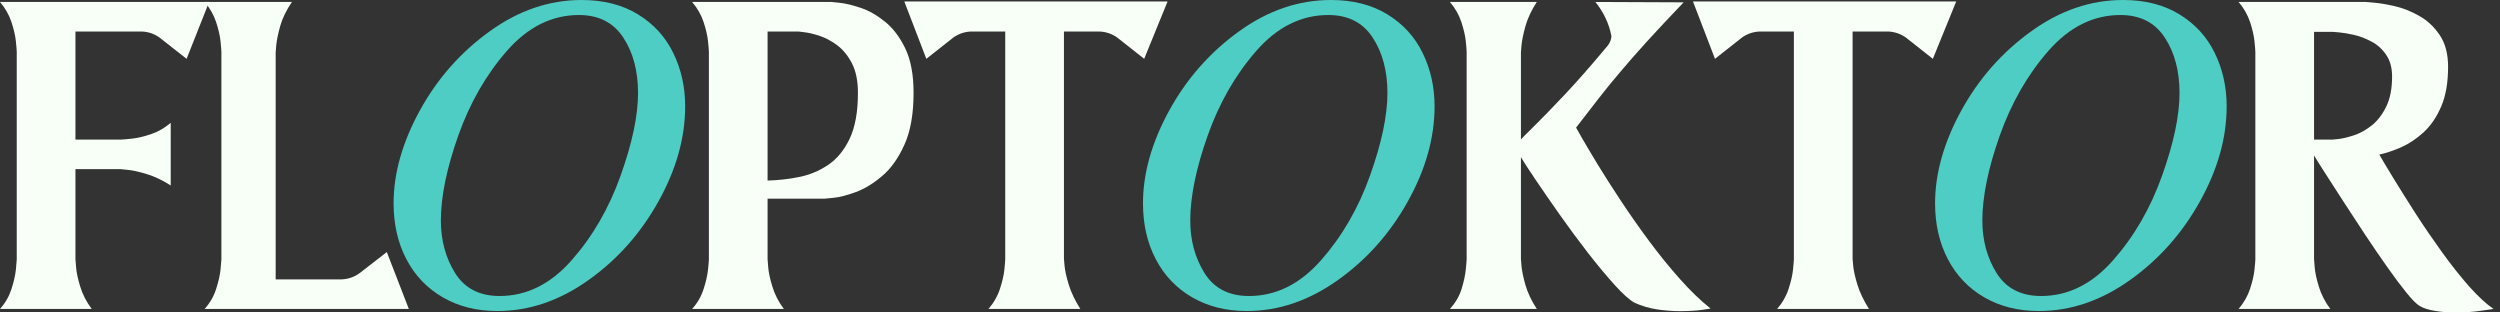
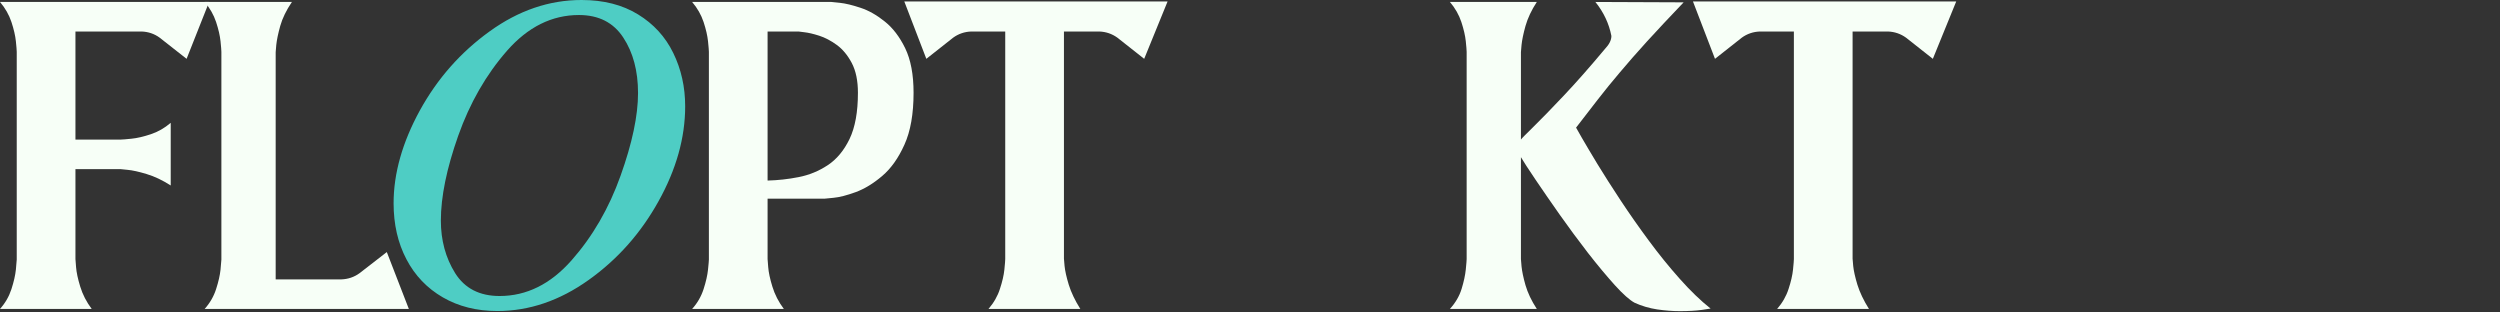
<svg xmlns="http://www.w3.org/2000/svg" width="256" height="32" viewBox="0 0 256 32" fill="none">
  <rect x="0" y="0" width="256" height="32" fill="#333333" stroke="none" />
  <path d="M14.494 3.226H7.726V14.292H12.377C12.528 14.292 12.887 14.263 13.46 14.204C14.031 14.147 14.686 13.996 15.427 13.75C16.164 13.507 16.851 13.117 17.481 12.578V18.993C16.63 18.448 15.808 18.057 15.011 17.821C14.21 17.578 13.564 17.436 13.07 17.392C12.572 17.342 12.326 17.317 12.326 17.317H7.726V26.53C7.726 26.53 7.745 26.804 7.789 27.349C7.83 27.888 7.972 28.556 8.217 29.353C8.46 30.153 8.851 30.913 9.39 31.634H0C0.536 31.038 0.926 30.361 1.172 29.605C1.415 28.849 1.566 28.187 1.626 27.614C1.683 27.043 1.714 26.7 1.714 26.58V5.306C1.714 5.154 1.683 4.795 1.626 4.222C1.566 3.651 1.415 2.996 1.172 2.256C0.926 1.518 0.536 0.831 0 0.201H21.413L19.107 6.024L16.347 3.856C15.808 3.462 15.19 3.251 14.494 3.226Z" fill="#F7FFF7" />
  <path d="M20.956 31.634C21.492 31.038 21.883 30.361 22.128 29.605C22.371 28.849 22.522 28.187 22.582 27.614C22.639 27.043 22.67 26.7 22.67 26.58V5.306C22.67 5.154 22.639 4.795 22.582 4.222C22.522 3.651 22.371 2.996 22.128 2.256C21.883 1.518 21.492 0.831 20.956 0.201H29.892C29.319 1.042 28.922 1.862 28.695 2.659C28.474 3.459 28.342 4.105 28.291 4.6C28.247 5.098 28.229 5.343 28.229 5.343V28.609H34.959C35.646 28.584 36.263 28.376 36.811 27.979L39.609 25.811L41.865 31.634H20.956Z" fill="#F7FFF7" />
  <path d="M85.142 0.201C85.142 0.201 85.426 0.233 85.999 0.289C86.57 0.349 87.272 0.516 88.104 0.794C88.936 1.065 89.762 1.531 90.587 2.193C91.419 2.848 92.118 3.765 92.692 4.94C93.262 6.118 93.549 7.637 93.549 9.502C93.549 11.67 93.237 13.441 92.616 14.809C92.002 16.179 91.243 17.25 90.335 18.022C89.434 18.788 88.533 19.339 87.625 19.673C86.724 20.001 85.974 20.197 85.369 20.253C84.771 20.313 84.475 20.341 84.475 20.341H78.601V26.53C78.601 26.53 78.62 26.804 78.664 27.349C78.705 27.888 78.847 28.556 79.093 29.353C79.335 30.153 79.726 30.913 80.265 31.634H70.875C71.411 31.038 71.802 30.361 72.047 29.605C72.29 28.849 72.441 28.187 72.501 27.614C72.558 27.043 72.59 26.7 72.59 26.58V5.306C72.59 5.154 72.558 4.795 72.501 4.222C72.441 3.651 72.29 2.996 72.047 2.256C71.802 1.518 71.411 0.831 70.875 0.201H85.142ZM78.601 18.489C79.65 18.463 80.709 18.347 81.777 18.136C82.852 17.928 83.847 17.518 84.764 16.913C85.678 16.308 86.422 15.414 86.995 14.229C87.566 13.038 87.852 11.462 87.852 9.502C87.852 8.267 87.641 7.253 87.222 6.452C86.8 5.655 86.289 5.038 85.684 4.6C85.086 4.165 84.487 3.85 83.882 3.655C83.277 3.462 82.773 3.346 82.37 3.302C81.966 3.251 81.765 3.226 81.765 3.226H78.601V18.489Z" fill="#F7FFF7" />
  <path d="M92.601 0.15H119.56L117.165 6.024L114.418 3.856C113.87 3.462 113.252 3.251 112.565 3.226H108.948V26.491C108.948 26.491 108.967 26.74 109.011 27.235C109.061 27.733 109.203 28.369 109.44 29.151C109.682 29.932 110.076 30.761 110.624 31.634H101.222C101.767 31.003 102.158 30.32 102.394 29.579C102.637 28.842 102.788 28.187 102.848 27.613C102.905 27.043 102.936 26.68 102.936 26.529V3.226H99.458C98.768 3.251 98.15 3.462 97.605 3.856L94.857 6.024L92.601 0.15Z" fill="#F7FFF7" />
  <path d="M161.39 13.069C161.39 13.069 161.582 13.409 161.969 14.09C162.363 14.771 162.896 15.672 163.57 16.787C164.251 17.896 165.038 19.138 165.94 20.505C166.847 21.876 167.811 23.253 168.838 24.639C169.862 26.026 170.918 27.33 172.002 28.546C173.086 29.766 174.138 30.783 175.165 31.596C175.165 31.596 174.863 31.643 174.258 31.735C173.659 31.817 172.909 31.861 172.002 31.861C171.277 31.861 170.508 31.801 169.695 31.684C168.879 31.558 168.11 31.332 167.389 31.004C166.885 30.736 166.207 30.134 165.36 29.202C164.519 28.269 163.598 27.166 162.6 25.887C161.607 24.601 160.646 23.3 159.713 21.98C158.781 20.653 157.952 19.456 157.231 18.388C156.506 17.313 156.011 16.548 155.743 16.094V26.53C155.743 26.53 155.762 26.782 155.806 27.286C155.857 27.784 155.989 28.42 156.21 29.202C156.437 29.983 156.821 30.796 157.369 31.634H148.471C149.042 31.004 149.442 30.32 149.669 29.58C149.895 28.842 150.037 28.181 150.097 27.601C150.154 27.015 150.185 26.656 150.185 26.53V5.306C150.185 5.154 150.154 4.795 150.097 4.222C150.037 3.651 149.886 2.996 149.643 2.256C149.398 1.518 149.007 0.831 148.471 0.201H157.369C156.821 1.042 156.437 1.862 156.21 2.659C155.989 3.459 155.857 4.105 155.806 4.6C155.762 5.098 155.743 5.343 155.743 5.343V14.292C155.8 14.2 156.229 13.762 157.029 12.981C157.826 12.2 158.863 11.135 160.142 9.78C161.428 8.419 162.833 6.824 164.364 4.99C164.793 4.537 165.007 4.102 165.007 3.68C164.761 2.413 164.216 1.254 163.368 0.201L172.405 0.239C170.959 1.751 169.708 3.087 168.649 4.247C167.597 5.406 166.674 6.462 165.877 7.41C165.076 8.352 164.326 9.276 163.621 10.183C162.915 11.084 162.171 12.045 161.39 13.069Z" fill="#F7FFF7" />
  <path d="M173.359 0.15H200.317L197.923 6.024L195.175 3.856C194.627 3.462 194.009 3.251 193.322 3.226H189.705V26.491C189.705 26.491 189.724 26.74 189.768 27.235C189.819 27.733 189.96 28.369 190.197 29.151C190.439 29.932 190.833 30.761 191.381 31.634H181.979C182.524 31.003 182.915 30.32 183.151 29.579C183.394 28.842 183.545 28.187 183.605 27.613C183.662 27.043 183.693 26.68 183.693 26.529V3.226H180.215C179.525 3.251 178.907 3.462 178.362 3.856L175.615 6.024L173.359 0.15Z" fill="#F7FFF7" />
-   <path d="M243.639 15.829C243.967 16.403 244.462 17.228 245.126 18.312C245.788 19.396 246.541 20.593 247.382 21.904C248.23 23.215 249.122 24.519 250.054 25.811C250.987 27.106 251.91 28.275 252.827 29.315C253.75 30.349 254.585 31.124 255.335 31.634C255.335 31.634 254.926 31.694 254.113 31.811C253.306 31.936 252.389 32 251.365 32C250.666 32 249.995 31.943 249.349 31.836C248.7 31.735 248.167 31.565 247.748 31.319C247.42 31.111 246.97 30.651 246.399 29.945C245.826 29.239 245.18 28.376 244.458 27.349C243.734 26.325 242.987 25.232 242.215 24.072C241.449 22.913 240.709 21.785 239.997 20.682C239.291 19.582 238.664 18.612 238.119 17.77C237.58 16.932 237.193 16.315 236.959 15.918V26.53C236.959 26.53 236.978 26.804 237.022 27.349C237.063 27.888 237.205 28.556 237.451 29.353C237.694 30.153 238.084 30.913 238.623 31.634H229.234C229.769 31.004 230.16 30.32 230.406 29.58C230.648 28.842 230.8 28.187 230.859 27.614C230.916 27.043 230.948 26.7 230.948 26.58V5.306C230.948 5.154 230.916 4.795 230.859 4.222C230.8 3.651 230.648 2.996 230.406 2.256C230.16 1.518 229.769 0.831 229.234 0.201H242.291C242.291 0.201 242.568 0.226 243.123 0.277C243.677 0.321 244.373 0.437 245.215 0.63C246.062 0.825 246.897 1.156 247.723 1.625C248.555 2.089 249.254 2.744 249.828 3.591C250.398 4.433 250.685 5.517 250.685 6.843C250.685 8.466 250.448 9.818 249.979 10.902C249.516 11.985 248.914 12.868 248.176 13.548C247.436 14.222 246.667 14.733 245.87 15.086C245.07 15.432 244.326 15.678 243.639 15.829ZM238.9 14.292C238.9 14.292 239.102 14.273 239.505 14.229C239.915 14.178 240.419 14.059 241.018 13.863C241.623 13.671 242.221 13.343 242.82 12.88C243.425 12.411 243.929 11.768 244.332 10.952C244.742 10.139 244.95 9.096 244.95 7.826C244.95 6.928 244.742 6.185 244.332 5.595C243.929 5.009 243.425 4.559 242.82 4.247C242.221 3.929 241.623 3.702 241.018 3.566C240.419 3.434 239.915 3.349 239.505 3.314C239.102 3.283 238.9 3.264 238.9 3.264H236.959V14.292H238.9Z" fill="#F7FFF7" />
-   <path d="M217.398 0C219.657 0 221.585 0.492 223.183 1.475C224.777 2.451 225.981 3.765 226.787 5.419C227.6 7.077 228.01 8.898 228.01 10.889C228.01 14.11 227.096 17.352 225.275 20.619C223.46 23.89 221.069 26.577 218.104 28.685C215.136 30.796 212.029 31.849 208.777 31.849C206.666 31.849 204.807 31.382 203.194 30.45C201.581 29.517 200.336 28.216 199.463 26.543C198.587 24.873 198.152 22.963 198.152 20.821C198.152 17.755 199.047 14.588 200.837 11.318C202.633 8.05 205.015 5.35 207.983 3.214C210.948 1.071 214.086 0 217.398 0ZM202.992 22.585C202.992 24.602 203.477 26.398 204.454 27.967C205.437 29.53 206.953 30.311 209.004 30.311C211.767 30.311 214.225 29.095 216.377 26.656C218.535 24.211 220.208 21.325 221.393 17.998C222.584 14.67 223.183 11.847 223.183 9.528C223.183 7.269 222.679 5.375 221.67 3.844C220.662 2.306 219.15 1.538 217.133 1.538C214.36 1.538 211.903 2.76 209.76 5.205C207.624 7.644 205.96 10.543 204.769 13.902C203.585 17.254 202.992 20.15 202.992 22.585Z" fill="#4ECDC4" />
-   <path d="M136.288 0C138.547 0 140.475 0.492 142.073 1.475C143.667 2.451 144.871 3.765 145.677 5.419C146.49 7.077 146.9 8.898 146.9 10.889C146.9 14.11 145.986 17.352 144.165 20.619C142.35 23.89 139.958 26.577 136.993 28.685C134.025 30.796 130.919 31.849 127.667 31.849C125.556 31.849 123.697 31.382 122.084 30.45C120.47 29.517 119.226 28.216 118.353 26.543C117.477 24.873 117.042 22.963 117.042 20.821C117.042 17.755 117.937 14.588 119.727 11.318C121.523 8.05 123.905 5.35 126.873 3.214C129.838 1.071 132.976 0 136.288 0ZM121.882 22.585C121.882 24.602 122.367 26.398 123.344 27.967C124.327 29.53 125.843 30.311 127.894 30.311C130.657 30.311 133.115 29.095 135.267 26.656C137.425 24.211 139.098 21.325 140.283 17.998C141.474 14.67 142.073 11.847 142.073 9.528C142.073 7.269 141.568 5.375 140.56 3.844C139.552 2.306 138.039 1.538 136.023 1.538C133.25 1.538 130.793 2.76 128.65 5.205C126.514 7.644 124.85 10.543 123.659 13.902C122.474 17.254 121.882 20.15 121.882 22.585Z" fill="#4ECDC4" />
  <path d="M59.55 0C61.809 0 63.737 0.492 65.335 1.475C66.929 2.451 68.133 3.765 68.939 5.419C69.752 7.077 70.162 8.898 70.162 10.889C70.162 14.11 69.248 17.352 67.427 20.619C65.612 23.89 63.221 26.577 60.256 28.685C57.288 30.796 54.181 31.849 50.929 31.849C48.818 31.849 46.959 31.382 45.346 30.45C43.733 29.517 42.488 28.216 41.615 26.543C40.739 24.873 40.304 22.963 40.304 20.821C40.304 17.755 41.199 14.588 42.989 11.318C44.785 8.05 47.167 5.35 50.135 3.214C53.1 1.071 56.238 0 59.55 0ZM45.144 22.585C45.144 24.602 45.629 26.398 46.606 27.967C47.589 29.53 49.105 30.311 51.156 30.311C53.919 30.311 56.377 29.095 58.529 26.656C60.687 24.211 62.36 21.325 63.545 17.998C64.736 14.67 65.335 11.847 65.335 9.528C65.335 7.269 64.831 5.375 63.822 3.844C62.814 2.306 61.302 1.538 59.285 1.538C56.513 1.538 54.055 2.76 51.912 5.205C49.776 7.644 48.112 10.543 46.921 13.902C45.737 17.254 45.144 20.15 45.144 22.585Z" fill="#4ECDC4" />
</svg>